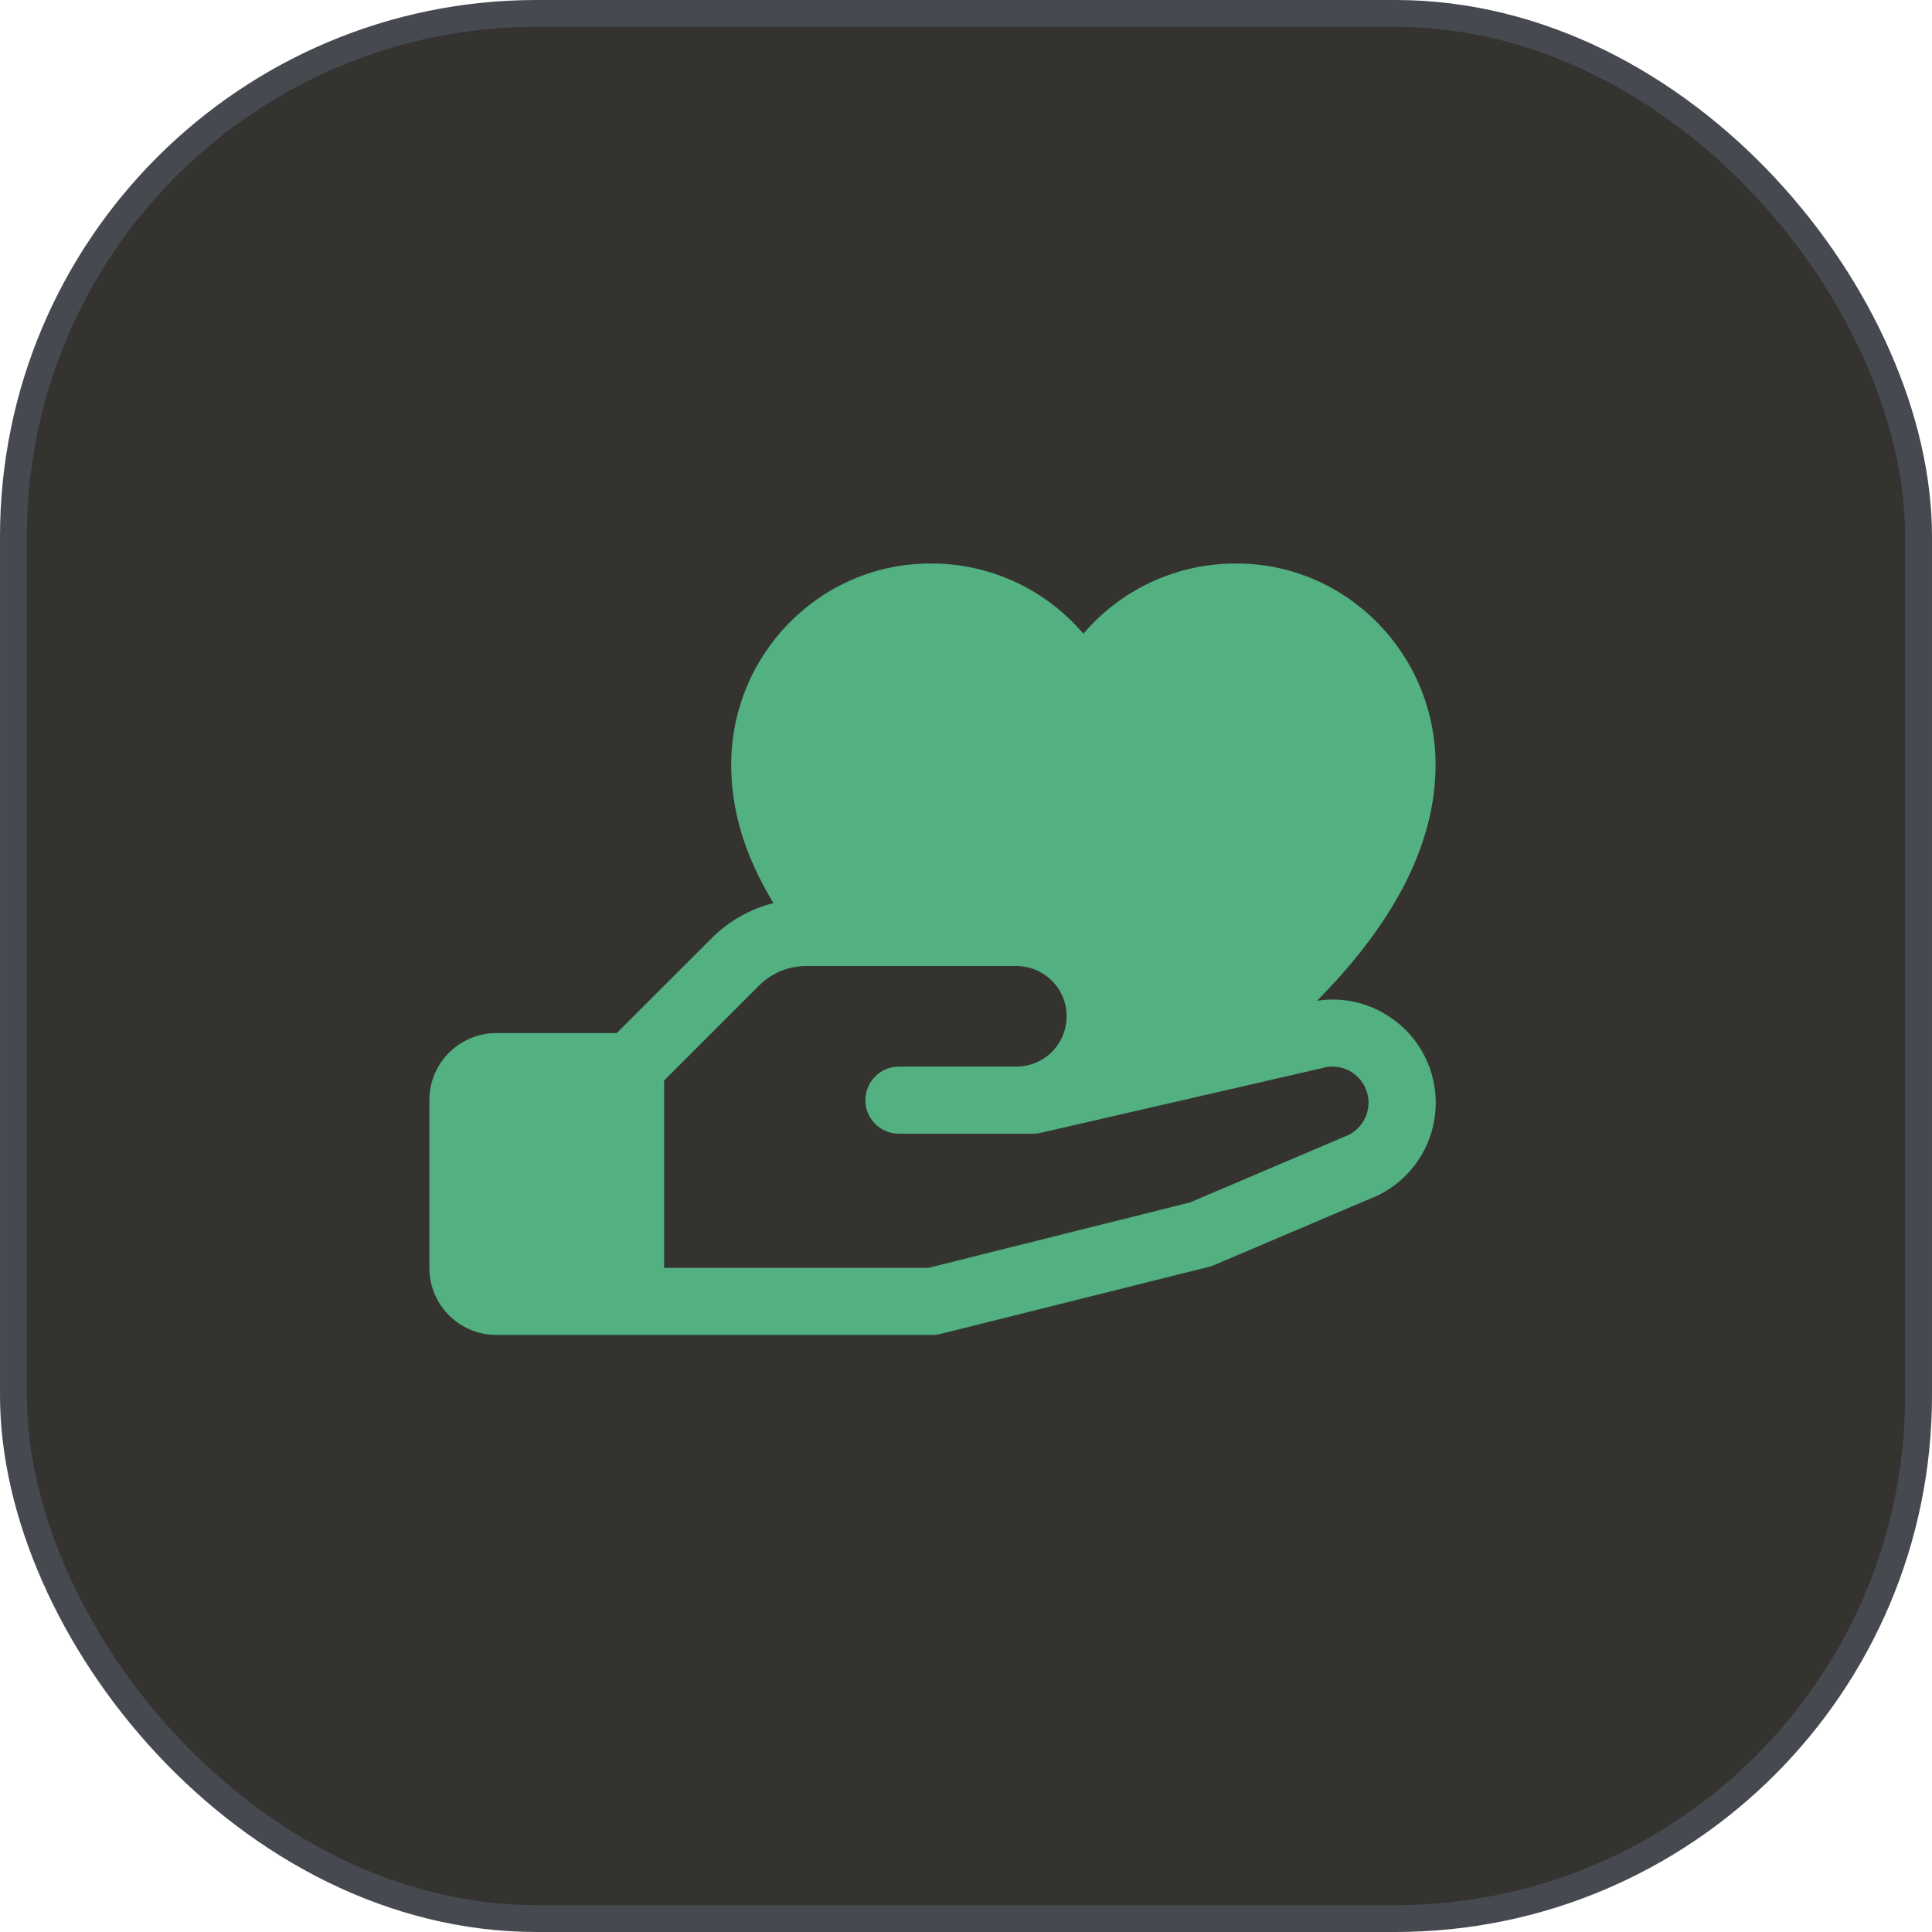
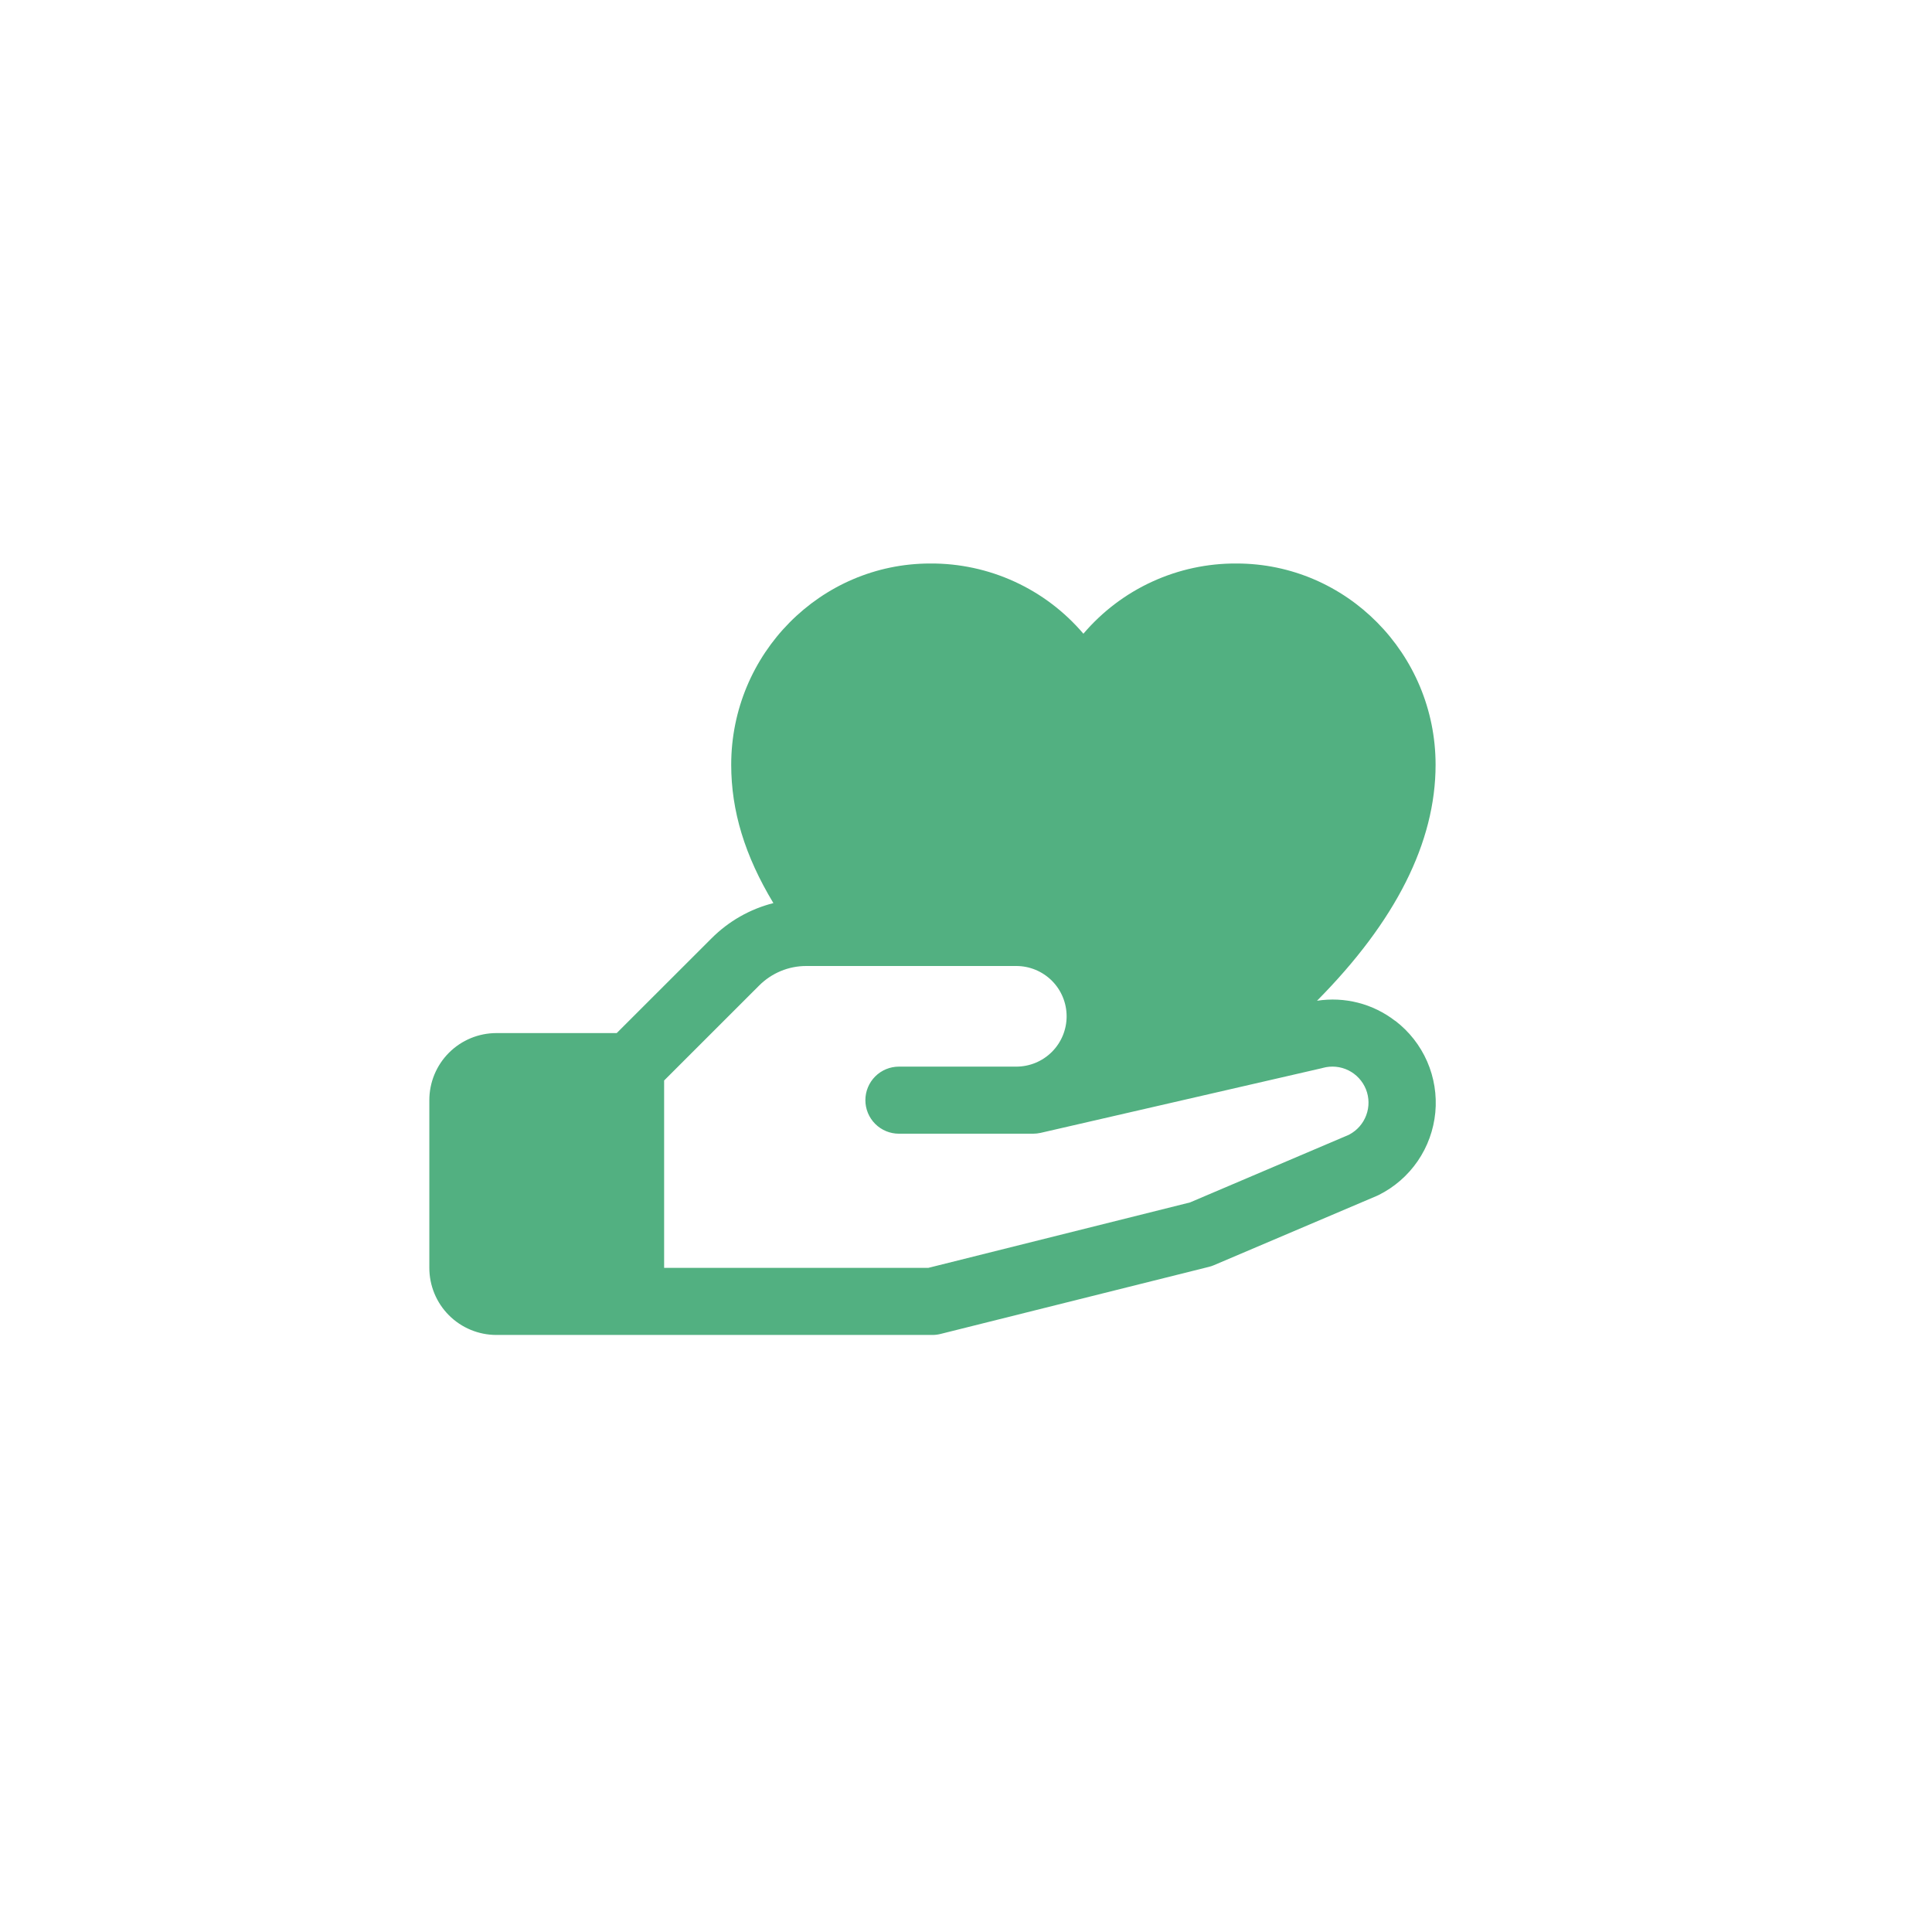
<svg xmlns="http://www.w3.org/2000/svg" width="72" height="72" viewBox="0 0 72 72" fill="none">
-   <rect x="0.5" y="0.5" width="71" height="71" rx="19.5" fill="#343330" stroke="#474951" />
  <path d="M51.989 38.041C51.58 37.726 51.112 37.497 50.612 37.369C50.112 37.241 49.591 37.216 49.081 37.295C52.016 34.333 53.5 31.387 53.5 28.5C53.5 24.364 50.173 21 46.084 21C44.999 20.993 43.926 21.224 42.94 21.676C41.953 22.128 41.078 22.791 40.375 23.617C39.672 22.791 38.797 22.128 37.81 21.676C36.824 21.224 35.751 20.993 34.666 21C30.577 21 27.25 24.364 27.25 28.5C27.25 30.219 27.756 31.889 28.822 33.656C27.949 33.877 27.153 34.331 26.517 34.969L22.983 38.5H18.5C17.837 38.5 17.201 38.763 16.732 39.232C16.263 39.701 16 40.337 16 41V47.25C16 47.913 16.263 48.549 16.732 49.018C17.201 49.487 17.837 49.75 18.5 49.75H34.75C34.852 49.75 34.954 49.737 35.053 49.712L45.053 47.212C45.117 47.197 45.179 47.176 45.239 47.15L51.312 44.566L51.381 44.534C51.965 44.243 52.465 43.807 52.834 43.269C53.203 42.731 53.428 42.108 53.49 41.458C53.551 40.808 53.446 40.154 53.185 39.556C52.923 38.958 52.514 38.437 51.995 38.041H51.989ZM50.286 42.283L44.348 44.811L34.594 47.25H24.75V40.267L28.286 36.733C28.517 36.5 28.793 36.315 29.096 36.189C29.399 36.063 29.725 35.999 30.053 36H37.875C38.372 36 38.849 36.198 39.201 36.549C39.553 36.901 39.75 37.378 39.75 37.875C39.75 38.372 39.553 38.849 39.201 39.201C38.849 39.553 38.372 39.75 37.875 39.75H33.5C33.169 39.75 32.85 39.882 32.616 40.116C32.382 40.351 32.25 40.669 32.25 41C32.25 41.331 32.382 41.65 32.616 41.884C32.85 42.118 33.169 42.25 33.5 42.25H38.5C38.594 42.25 38.688 42.239 38.78 42.219L49.248 39.811L49.297 39.798C49.617 39.71 49.958 39.742 50.255 39.89C50.551 40.038 50.783 40.29 50.906 40.598C51.028 40.907 51.032 41.249 50.916 41.56C50.801 41.871 50.575 42.129 50.281 42.283H50.286Z" fill="#52B081" />
</svg>